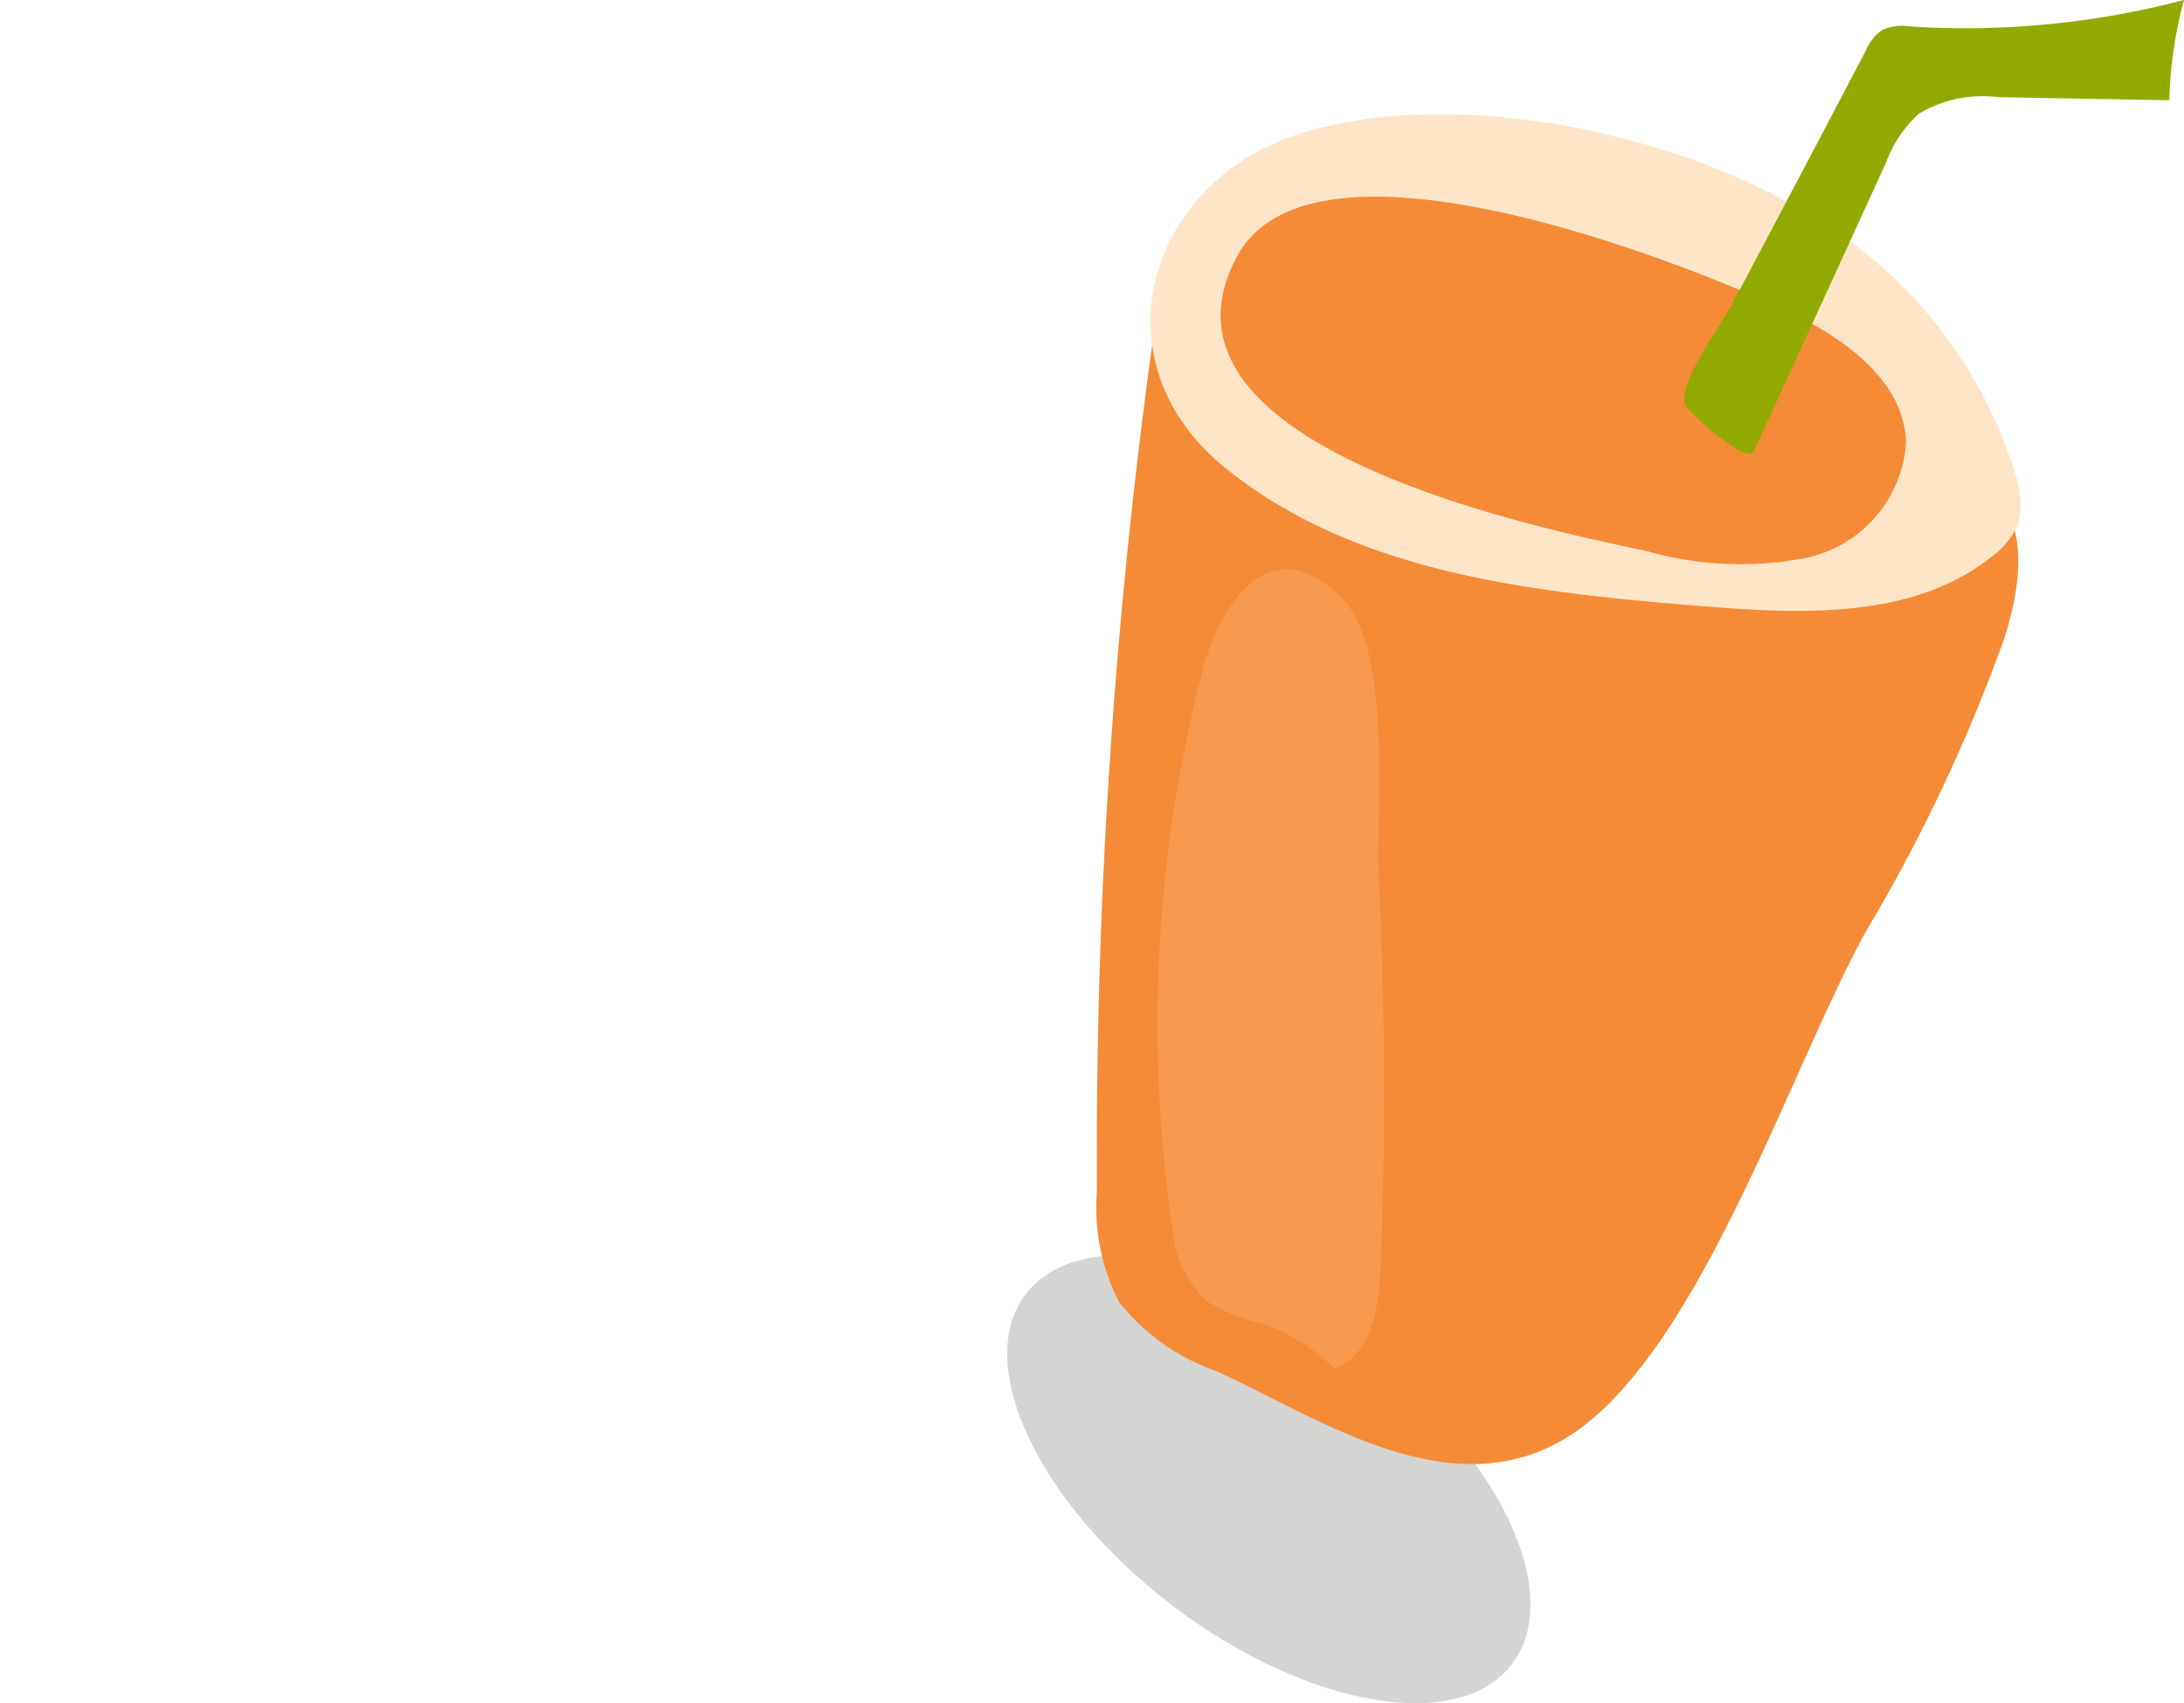
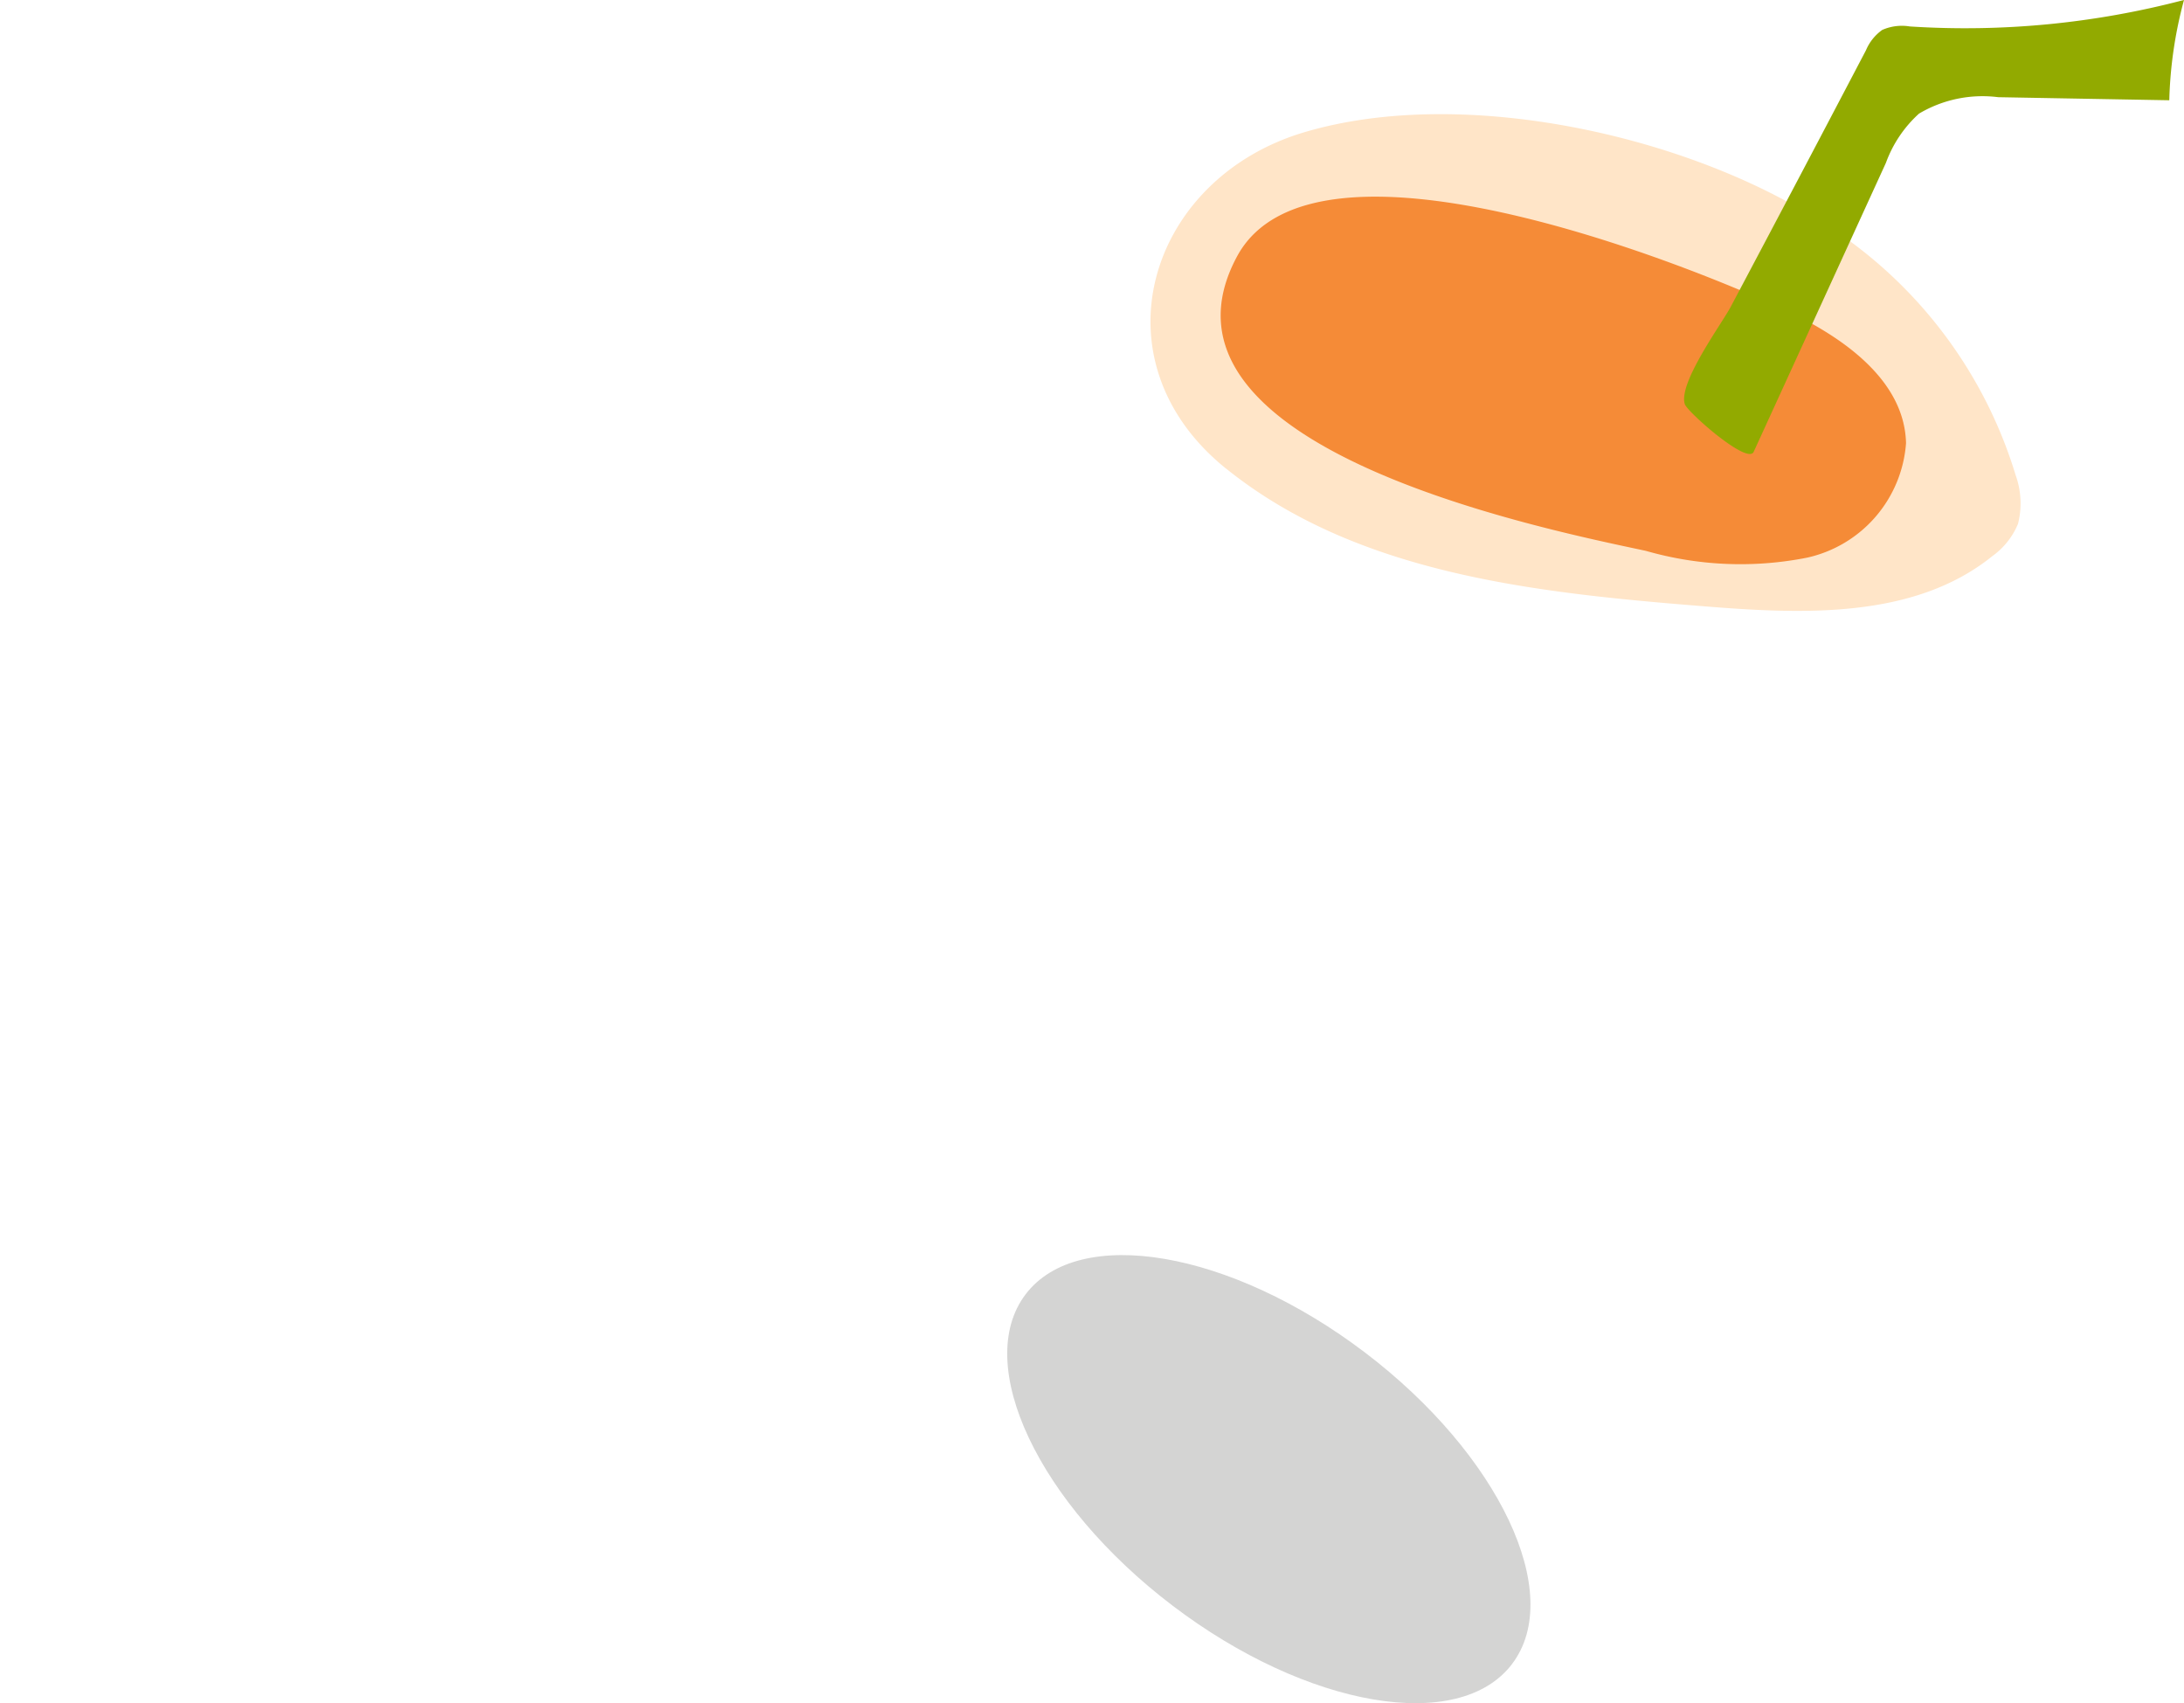
<svg xmlns="http://www.w3.org/2000/svg" width="55.494" height="43.267" viewBox="0 0 55.494 43.267">
  <defs>
    <clipPath id="clip-path">
      <rect id="Rettangolo_1621" data-name="Rettangolo 1621" width="55.494" height="43.267" fill="none" />
    </clipPath>
  </defs>
  <g id="Raggruppa_7167" data-name="Raggruppa 7167" clip-path="url(#clip-path)">
    <path id="Tracciato_13681" data-name="Tracciato 13681" d="M45.135,50.636c1.349-1.776-.324-5.318-3.737-7.911s-7.275-3.255-8.624-1.479.324,5.318,3.737,7.911,7.275,3.256,8.624,1.48" transform="translate(-6.714 -8.365)" fill="#d4d4d3" />
-     <path id="Tracciato_13682" data-name="Tracciato 13682" d="M36.654,10.45a150.629,150.629,0,0,0-1.47,21.969,5.263,5.263,0,0,0,.56,2.825A5.366,5.366,0,0,0,38.211,37c2.645,1.2,6.136,3.665,9.175,1.515,3.194-2.26,5.453-9.28,7.347-12.7a42.5,42.5,0,0,0,3.49-7.381c.4-1.229.642-2.7-.163-3.709" transform="translate(-7.311 -2.172)" fill="#f58b37" />
    <path id="Tracciato_13683" data-name="Tracciato 13683" d="M38.822,12.664c3.333,2.685,7.877,3.158,12.142,3.5,2.536.205,5.349.323,7.33-1.274a1.91,1.91,0,0,0,.652-.82,2.112,2.112,0,0,0-.06-1.237,11.514,11.514,0,0,0-4.931-6.432C50.537,4.2,44.83,2.922,40.8,4.125c-3.96,1.183-5.387,5.794-1.979,8.54" transform="translate(-7.67 -0.762)" fill="#ffe5c8" />
    <path id="Tracciato_13684" data-name="Tracciato 13684" d="M49.956,15.305a8.7,8.7,0,0,0,4.1.172,3.219,3.219,0,0,0,2.51-2.91c-.04-1.612-1.625-2.705-3.086-3.387-2.662-1.242-11.99-4.925-13.913-1.354-2.6,4.839,7.741,6.913,10.393,7.48" transform="translate(-8.135 -1.311)" fill="#f58b37" />
-     <path id="Tracciato_13685" data-name="Tracciato 13685" d="M37.509,35.006a2.853,2.853,0,0,0,.856,1.835,4.6,4.6,0,0,0,1.414.574,4.8,4.8,0,0,1,1.839,1.141c.932-.329,1.138-1.534,1.177-2.521q.2-4.987-.047-9.977c-.082-1.678.37-5.8-.96-7.1-1.731-1.687-2.926-.019-3.448,1.617a35.684,35.684,0,0,0-.832,14.433" transform="translate(-7.716 -3.793)" fill="#f7994f" />
    <path id="Tracciato_13686" data-name="Tracciato 13686" d="M58.639,1.281a1.207,1.207,0,0,1,.415-.52,1.237,1.237,0,0,1,.7-.088A21.854,21.854,0,0,0,66.721,0a10.777,10.777,0,0,0-.374,2.548L62,2.47a3.16,3.16,0,0,0-2.013.418,3.136,3.136,0,0,0-.84,1.25l-3.36,7.341c-.156.34-1.683-1.012-1.749-1.209-.178-.529.93-2.034,1.161-2.467q1.728-3.257,3.44-6.523" transform="translate(-11.227 -0.001)" fill="#92aa00" />
  </g>
</svg>